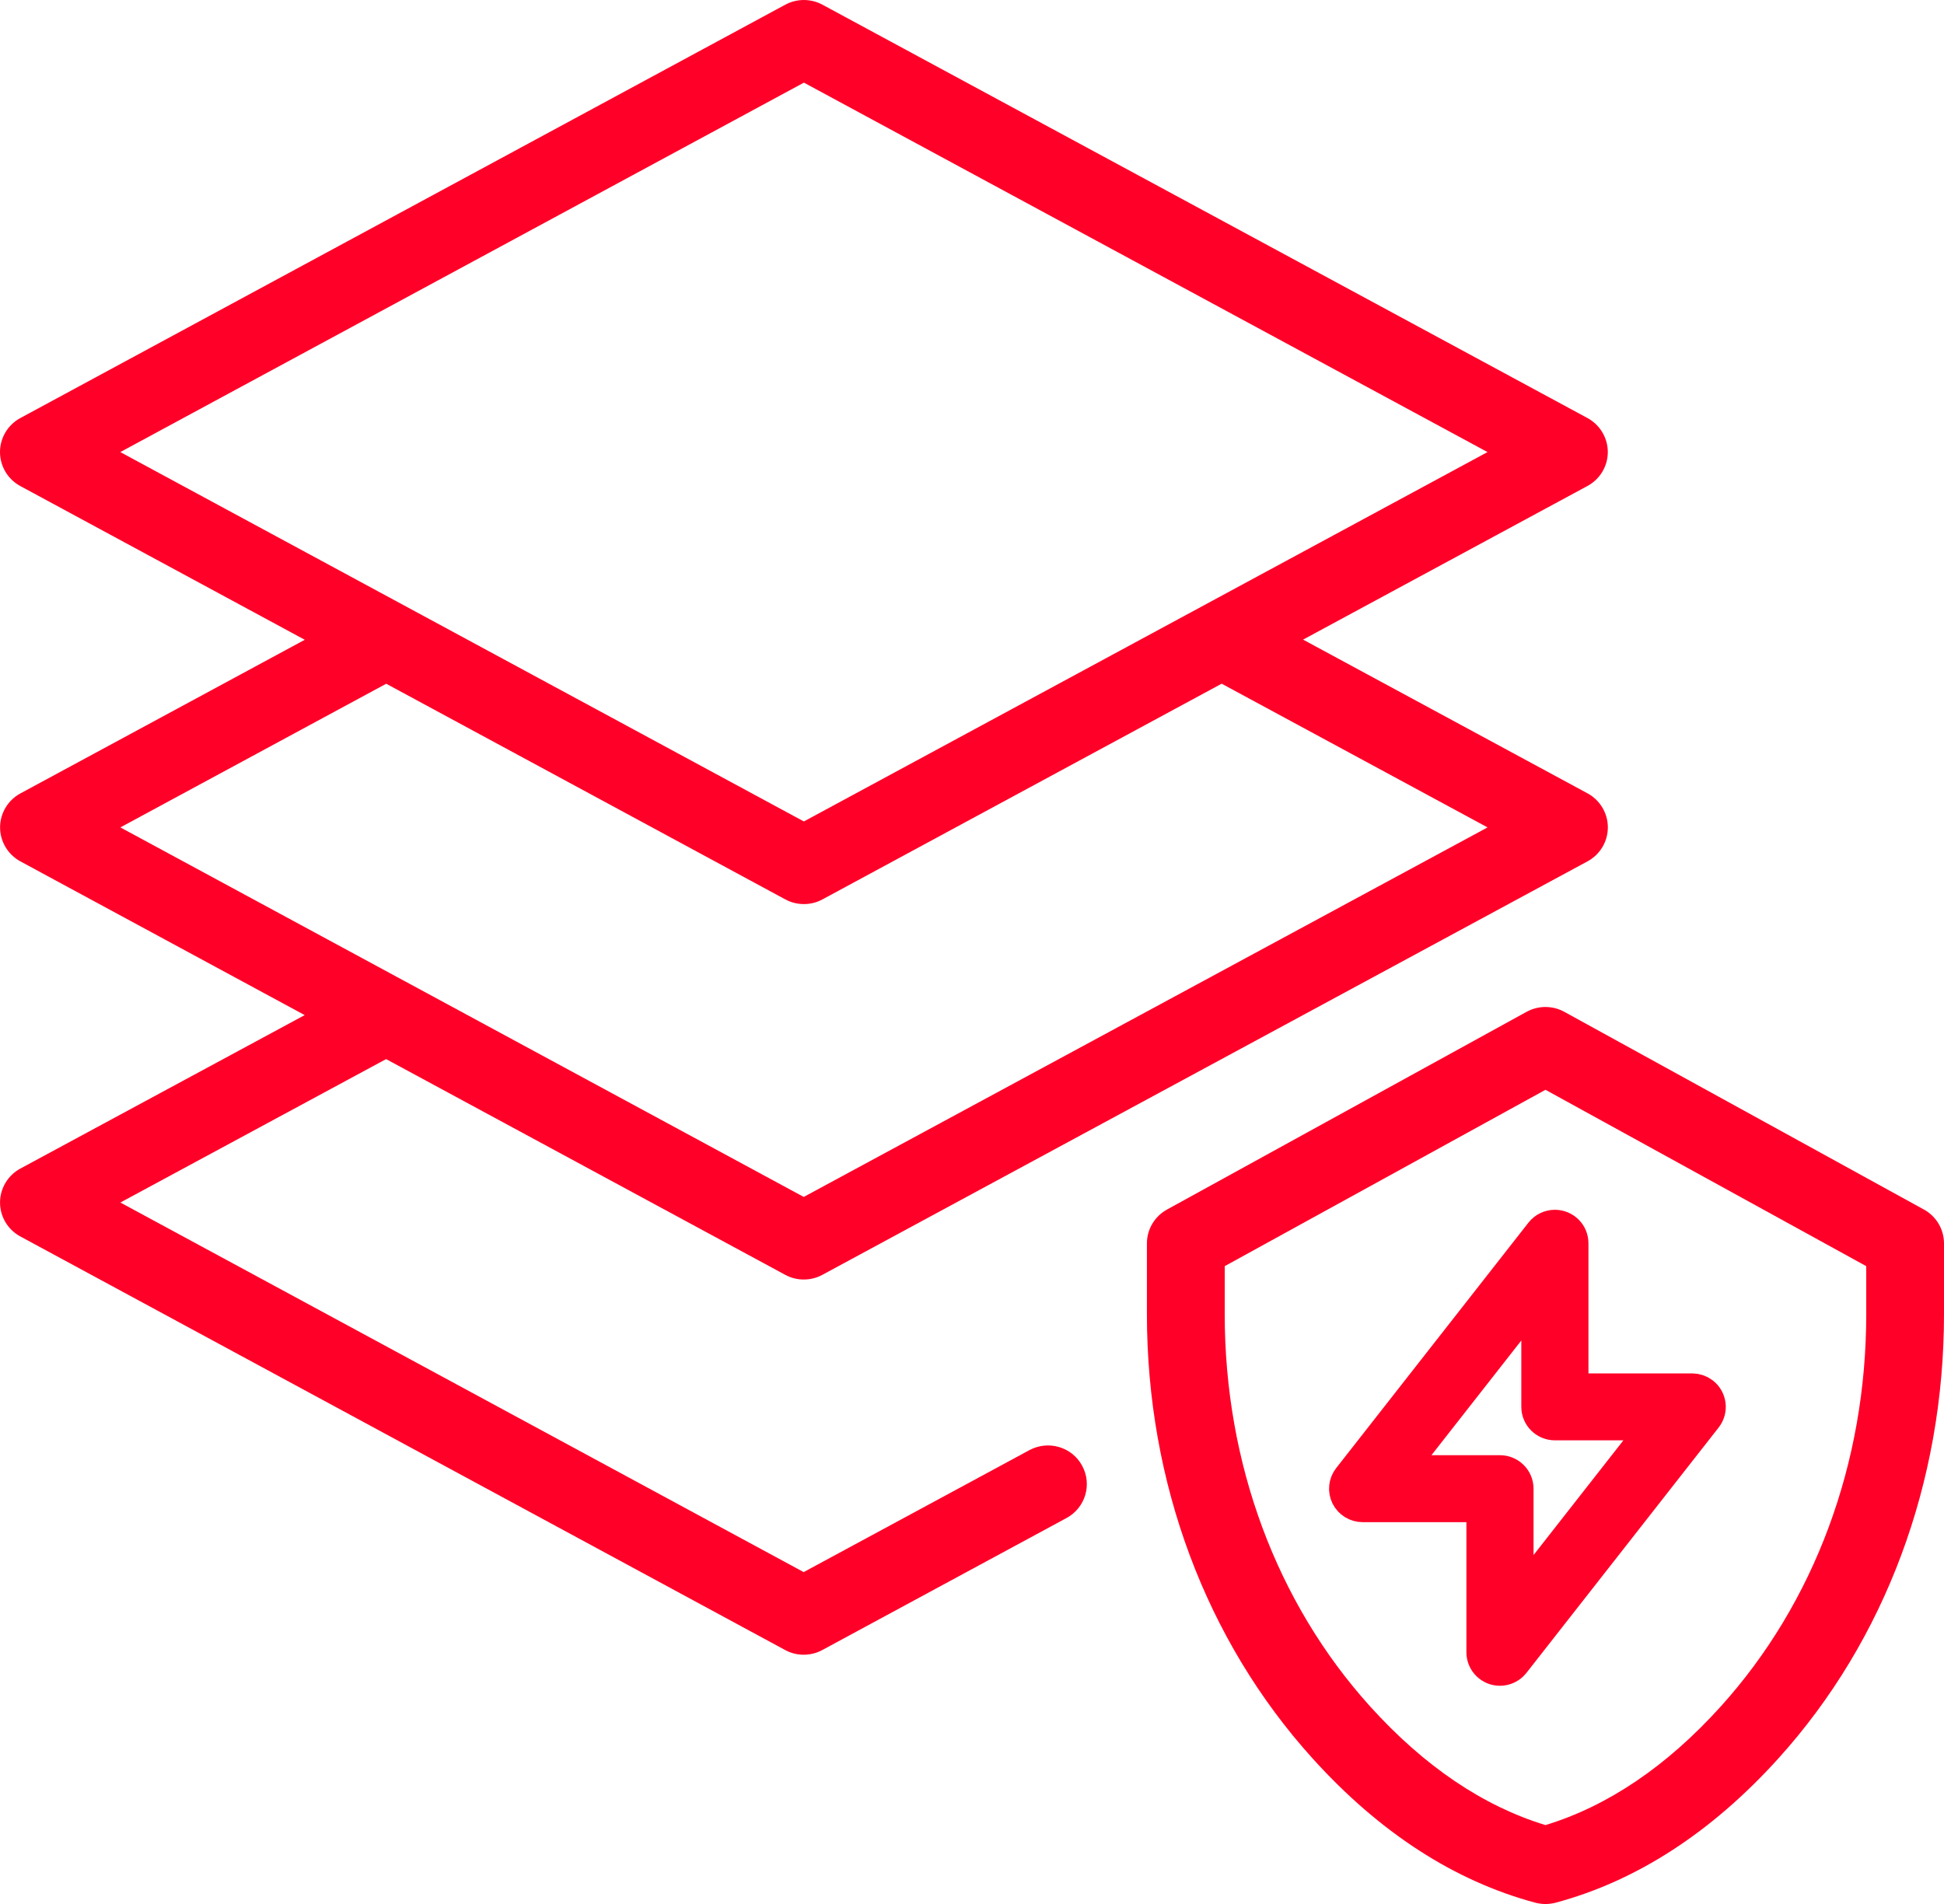
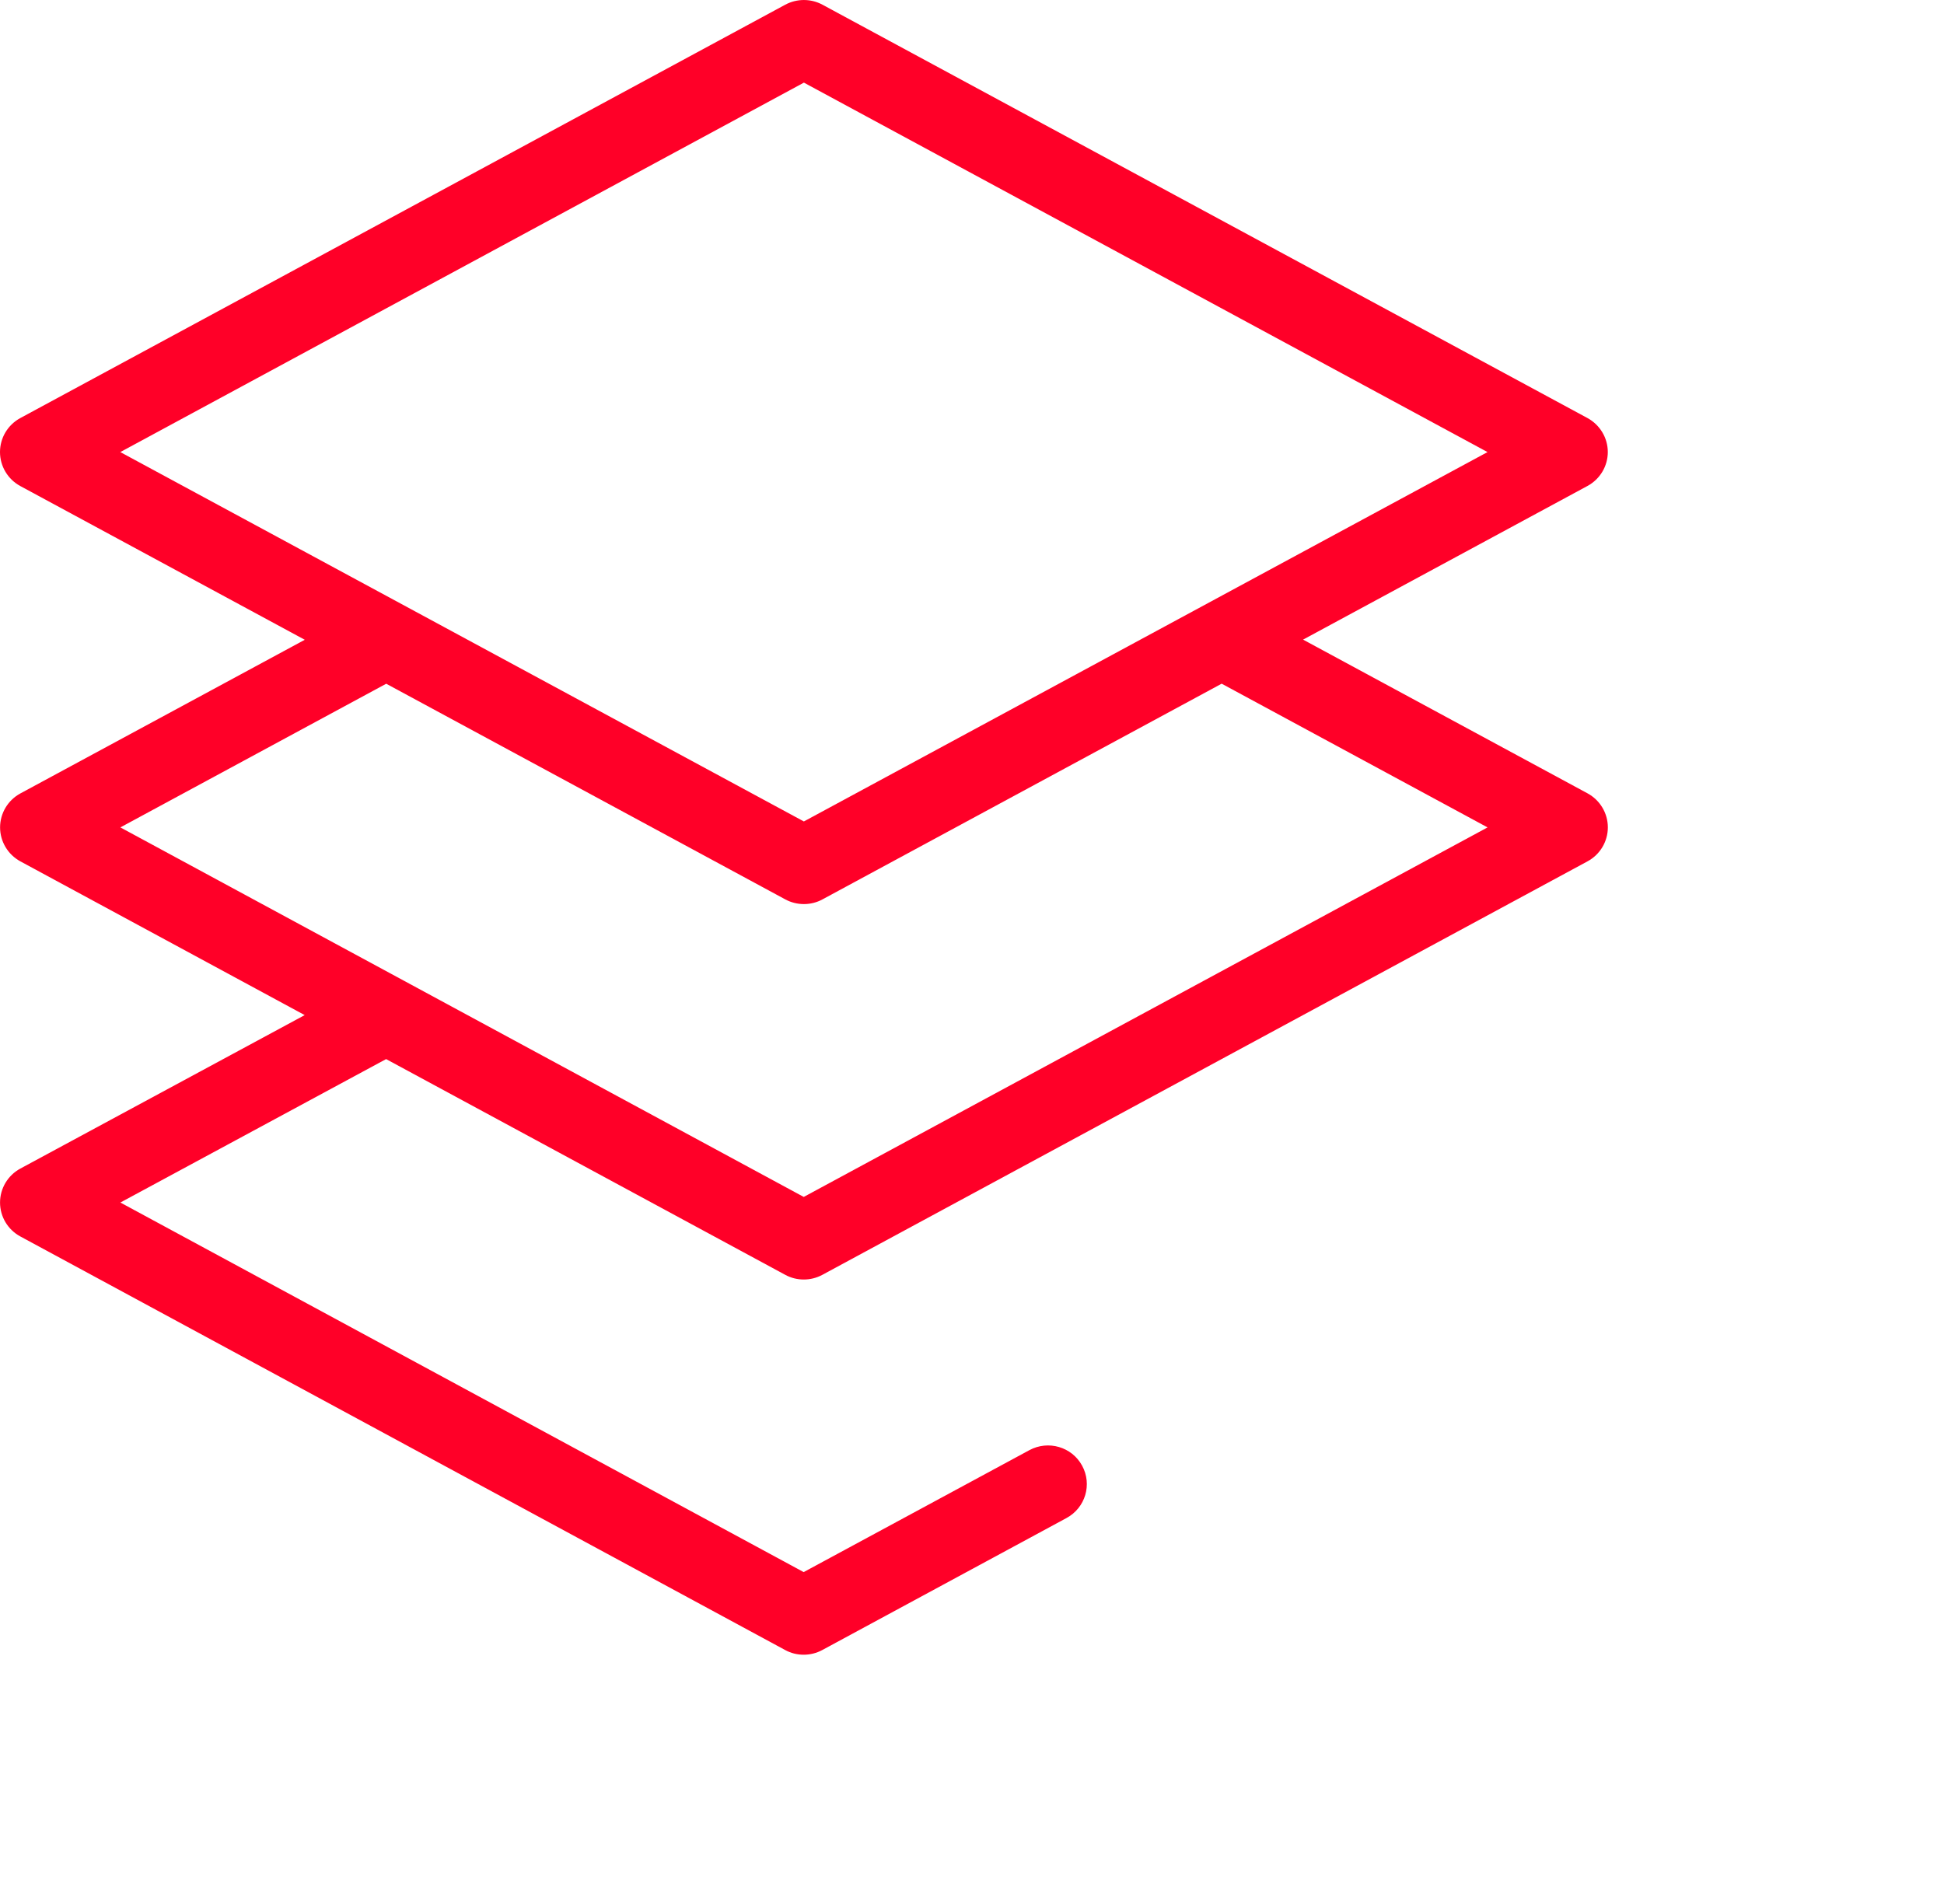
<svg xmlns="http://www.w3.org/2000/svg" width="49" height="48" viewBox="0 0 49 48" fill="none">
  <path d="M40.526 11.397C40.526 11.04 40.329 10.712 40.015 10.54L20.73 0.118C20.439 -0.039 20.086 -0.039 19.794 0.118L0.511 10.54C0.195 10.712 0 11.04 0 11.397C0 11.753 0.196 12.082 0.511 12.253L7.682 16.129L0.513 20.003C0.198 20.174 0.002 20.503 0.002 20.859C0.002 21.215 0.199 21.544 0.513 21.715L7.68 25.591L0.513 29.46C0.198 29.63 0.001 29.959 0.001 30.316C0.001 30.674 0.198 31.001 0.512 31.171L19.789 41.597C19.934 41.677 20.095 41.716 20.257 41.716C20.419 41.716 20.58 41.677 20.726 41.598L26.882 38.27C27.358 38.013 27.534 37.422 27.275 36.949C27.017 36.475 26.423 36.302 25.946 36.559L20.257 39.633L3.034 30.316L9.732 26.7L19.791 32.138C19.937 32.218 20.098 32.257 20.259 32.257C20.421 32.257 20.582 32.218 20.728 32.139L40.016 21.714C40.332 21.543 40.527 21.214 40.527 20.858C40.527 20.501 40.331 20.173 40.016 20.001L32.845 16.125L40.014 12.251C40.331 12.079 40.526 11.751 40.526 11.394V11.397ZM37.495 20.859L20.259 30.175L3.034 20.859L9.735 17.237L19.794 22.674C19.94 22.753 20.101 22.792 20.263 22.792C20.425 22.792 20.586 22.753 20.731 22.674L30.793 17.236L37.495 20.859ZM20.262 20.709L3.032 11.397L20.263 2.083L37.494 11.397L20.262 20.709Z" fill="#FF0028" />
-   <path d="M48.494 30.493L39.429 25.508C39.133 25.346 38.776 25.346 38.479 25.508L29.415 30.493C29.104 30.665 28.909 30.991 28.909 31.346V33.132C28.909 37.373 30.391 41.349 33.082 44.328C34.77 46.197 36.66 47.422 38.7 47.968C38.784 47.989 38.87 48.001 38.955 48.001C39.04 48.001 39.126 47.989 39.21 47.968C41.249 47.421 43.14 46.197 44.828 44.328C47.519 41.349 49 37.372 49 33.132V31.346C49 30.991 48.806 30.666 48.495 30.493H48.494ZM47.04 33.132C47.04 36.891 45.736 40.405 43.369 43.025C42.011 44.528 40.527 45.532 38.955 46.011C37.381 45.531 35.898 44.526 34.54 43.025C32.173 40.405 30.87 36.891 30.87 33.132V31.92L38.955 27.474L47.04 31.92V33.132Z" fill="#FF0028" />
-   <path d="M34.035 37.682C34.094 37.799 34.214 37.874 34.346 37.874H37.462V41.655C37.462 41.845 37.617 41.999 37.807 41.999C37.914 41.999 38.015 41.95 38.081 41.866L42.927 35.679C43.044 35.529 43.017 35.313 42.866 35.196C42.806 35.15 42.731 35.124 42.654 35.124H39.538V31.343C39.538 31.153 39.384 30.999 39.192 30.999C39.085 30.999 38.985 31.048 38.919 31.132L34.073 37.319C33.992 37.423 33.977 37.563 34.035 37.682ZM38.846 32.345V35.468C38.846 35.657 39.001 35.811 39.192 35.811H41.946L38.154 40.653V37.53C38.154 37.34 37.999 37.186 37.808 37.186H35.054L38.846 32.345Z" fill="#FF0028" stroke="#FF0028" stroke-linejoin="round" />
</svg>